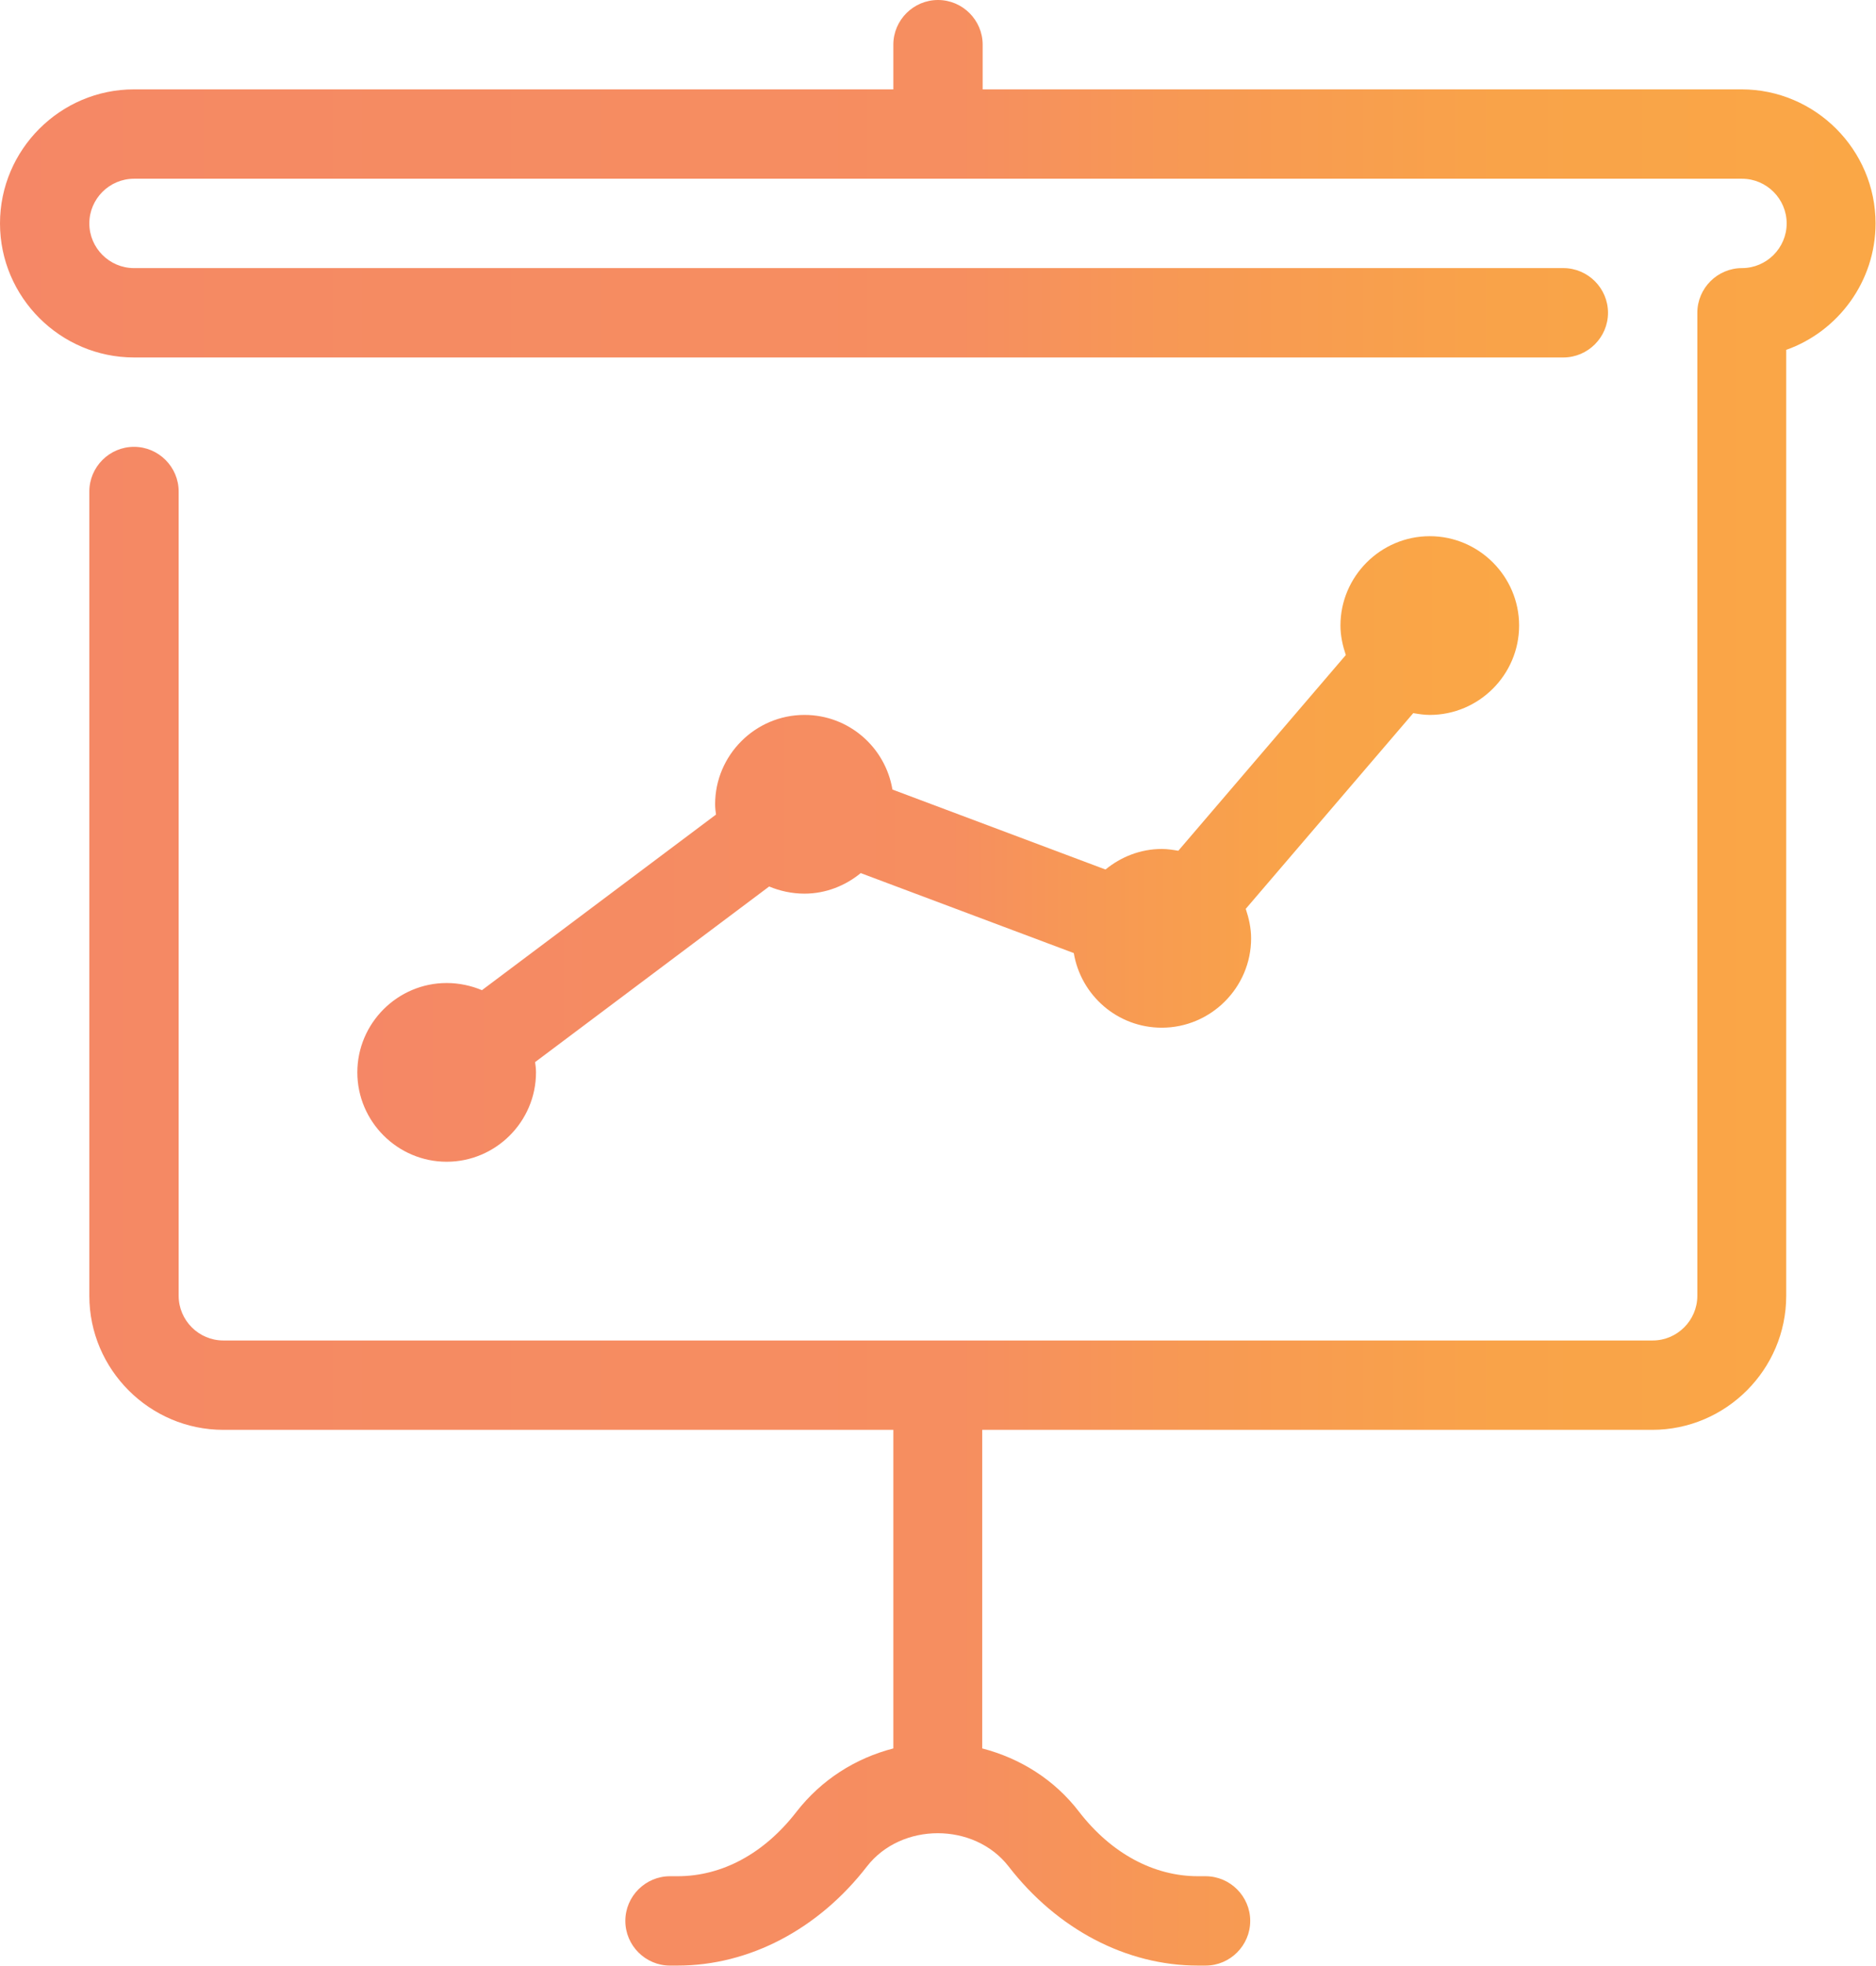
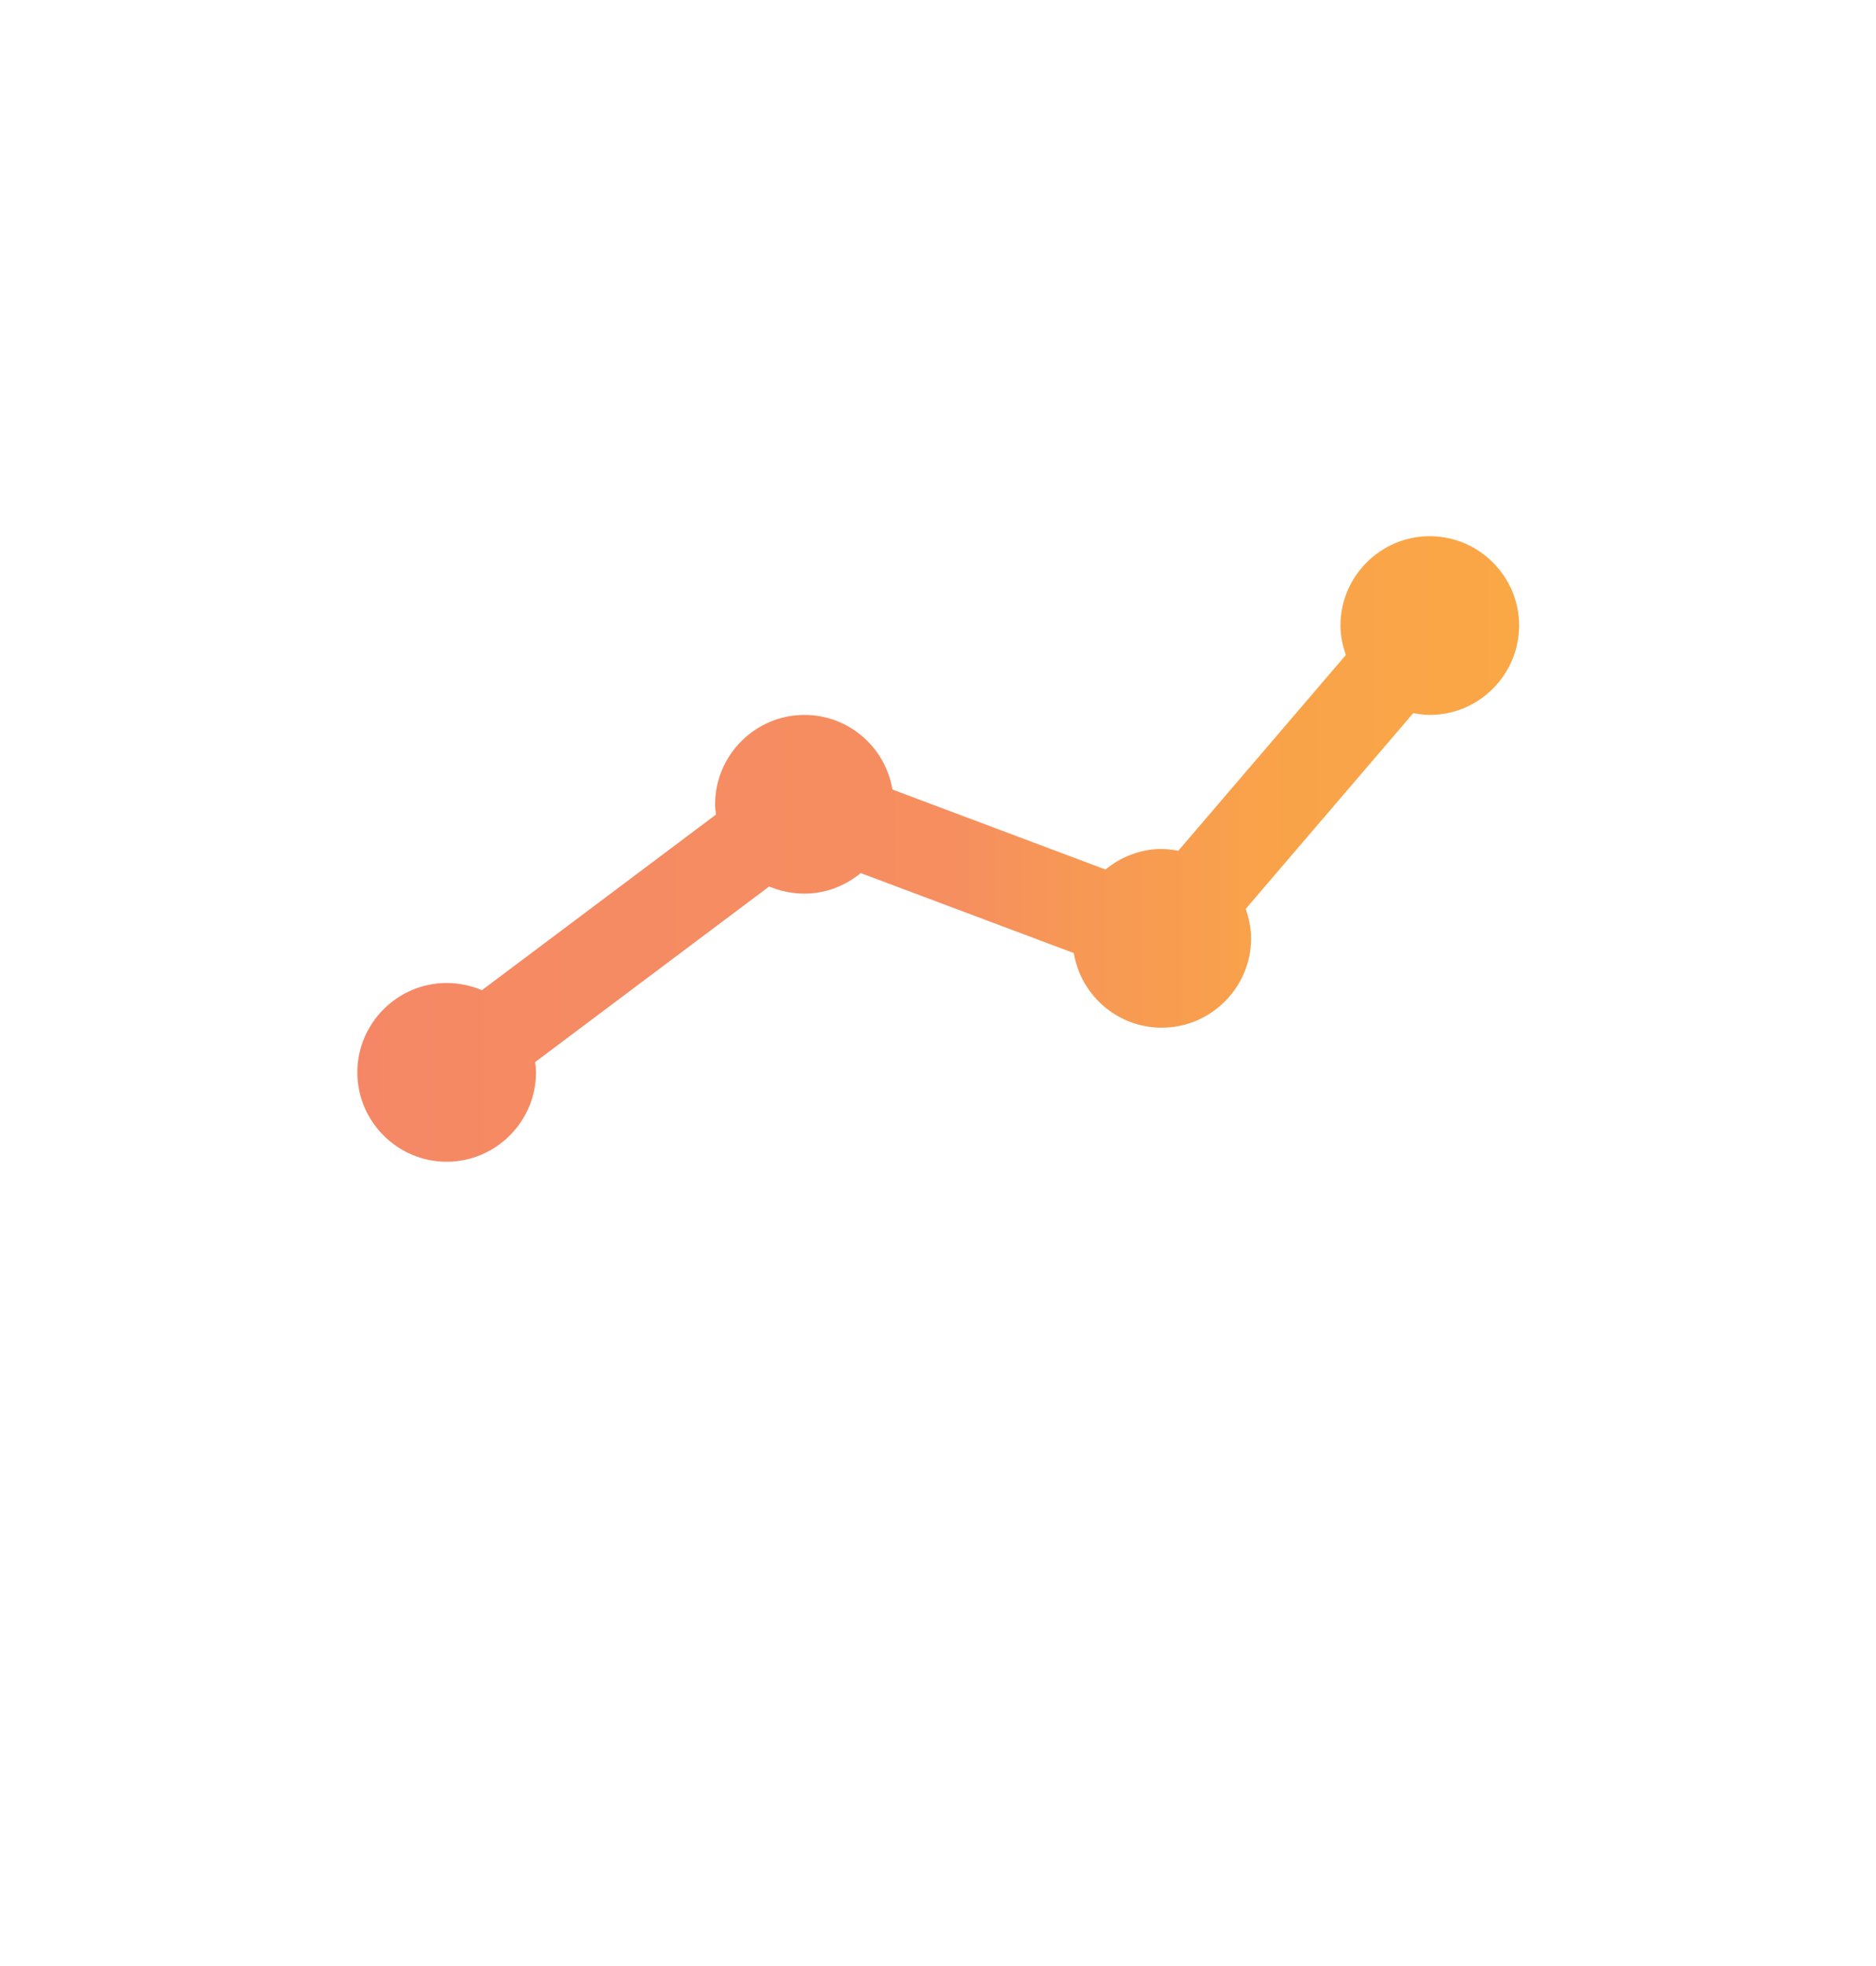
<svg xmlns="http://www.w3.org/2000/svg" xmlns:xlink="http://www.w3.org/1999/xlink" id="Ebene_2" data-name="Ebene 2" viewBox="0 0 42 44">
  <defs>
    <style>
      .cls-1 {
        fill: url(#Unbenannter_Verlauf_18-2);
      }

      .cls-1, .cls-2 {
        stroke-width: 0px;
      }

      .cls-2 {
        fill: url(#Unbenannter_Verlauf_18);
      }
    </style>
    <linearGradient id="Unbenannter_Verlauf_18" data-name="Unbenannter Verlauf 18" x1="8" y1="19" x2="34" y2="19" gradientUnits="userSpaceOnUse">
      <stop offset="0" stop-color="#f58766" />
      <stop offset=".13" stop-color="#f58a63" />
      <stop offset=".51" stop-color="#f68e60" />
      <stop offset=".62" stop-color="#f79855" />
      <stop offset=".8" stop-color="#f9a349" />
      <stop offset="1" stop-color="#faa746" />
    </linearGradient>
    <linearGradient id="Unbenannter_Verlauf_18-2" data-name="Unbenannter Verlauf 18" x1="0" y1="22" x2="42" y2="22" xlink:href="#Unbenannter_Verlauf_18" />
  </defs>
  <g id="artboard">
    <g>
      <path class="cls-2" d="M10,22c-1.1,0-2,.9-2,2s.9,2,2,2,2-.9,2-2c0-.08-.01-.16-.02-.23l5.24-3.93c.24.1.51.16.79.16.48,0,.92-.18,1.26-.46l4.77,1.79c.16.95.98,1.67,1.97,1.67,1.1,0,2-.9,2-2,0-.23-.05-.45-.12-.66l3.75-4.38c.12.02.24.04.37.04,1.1,0,2-.9,2-2s-.9-2-2-2-2,.9-2,2c0,.23.05.45.12.66l-3.75,4.38c-.12-.02-.24-.04-.37-.04-.48,0-.92.18-1.26.46l-4.77-1.79c-.16-.95-.98-1.67-1.97-1.67-1.1,0-2,.9-2,2,0,.08.01.16.02.23l-5.24,3.93c-.24-.1-.51-.16-.79-.16Z" />
-       <path class="cls-1" d="M39,2h-17v-1c0-.55-.45-1-1-1s-1,.45-1,1v1H3c-1.65,0-3,1.35-3,3s1.35,3,3,3h32c.55,0,1-.45,1-1s-.45-1-1-1H3c-.55,0-1-.45-1-1s.45-1,1-1h36c.55,0,1,.45,1,1s-.45,1-1,1-1,.45-1,1v22c0,.55-.45,1-1,1H5c-.55,0-1-.45-1-1V11c0-.55-.45-1-1-1s-1,.45-1,1v18c0,1.65,1.35,3,3,3h15v7.13c-.85.22-1.61.7-2.17,1.42-.72.93-1.66,1.44-2.66,1.44h-.17c-.55,0-1,.45-1,1s.45,1,1,1h.17c1.6,0,3.15-.81,4.24-2.22.77-.99,2.4-.99,3.17,0,1.09,1.41,2.64,2.22,4.24,2.22h.17c.55,0,1-.45,1-1s-.45-1-1-1h-.17c-.99,0-1.94-.51-2.66-1.44-.55-.72-1.32-1.2-2.17-1.42v-7.13h15c1.65,0,3-1.35,3-3V7.83c1.16-.41,2-1.53,2-2.83,0-1.65-1.35-3-3-3Z" />
    </g>
  </g>
</svg>